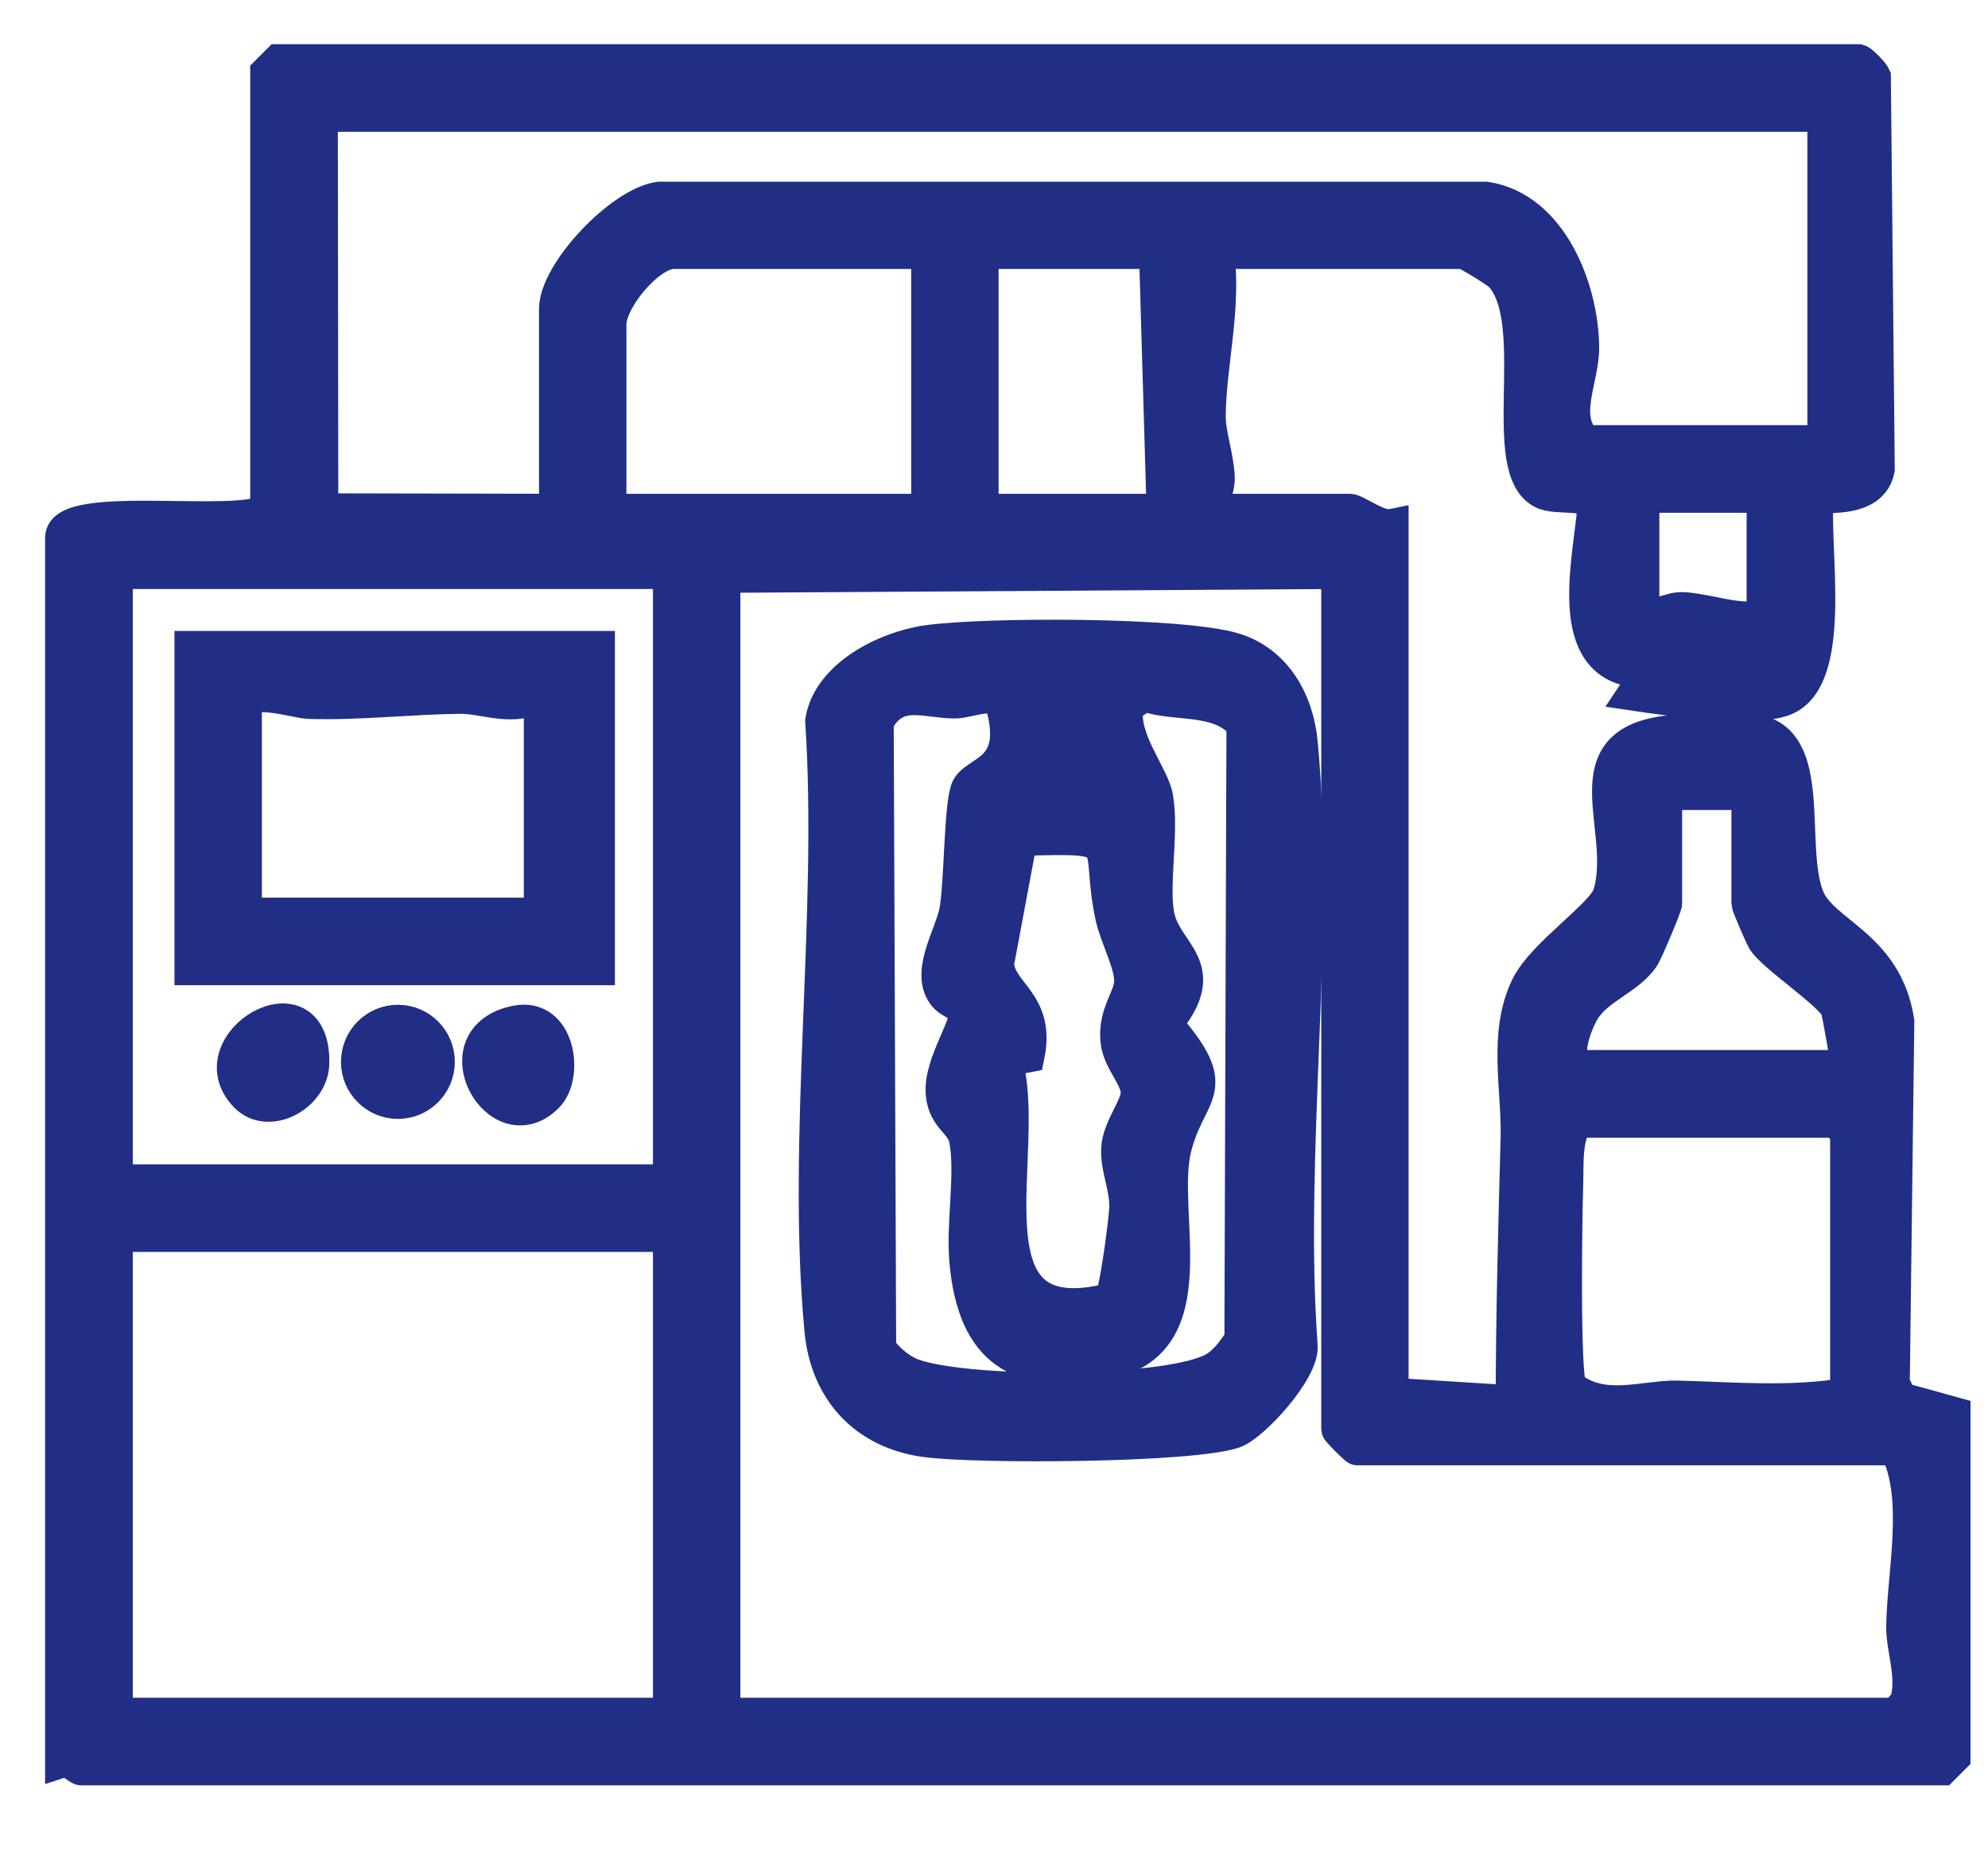
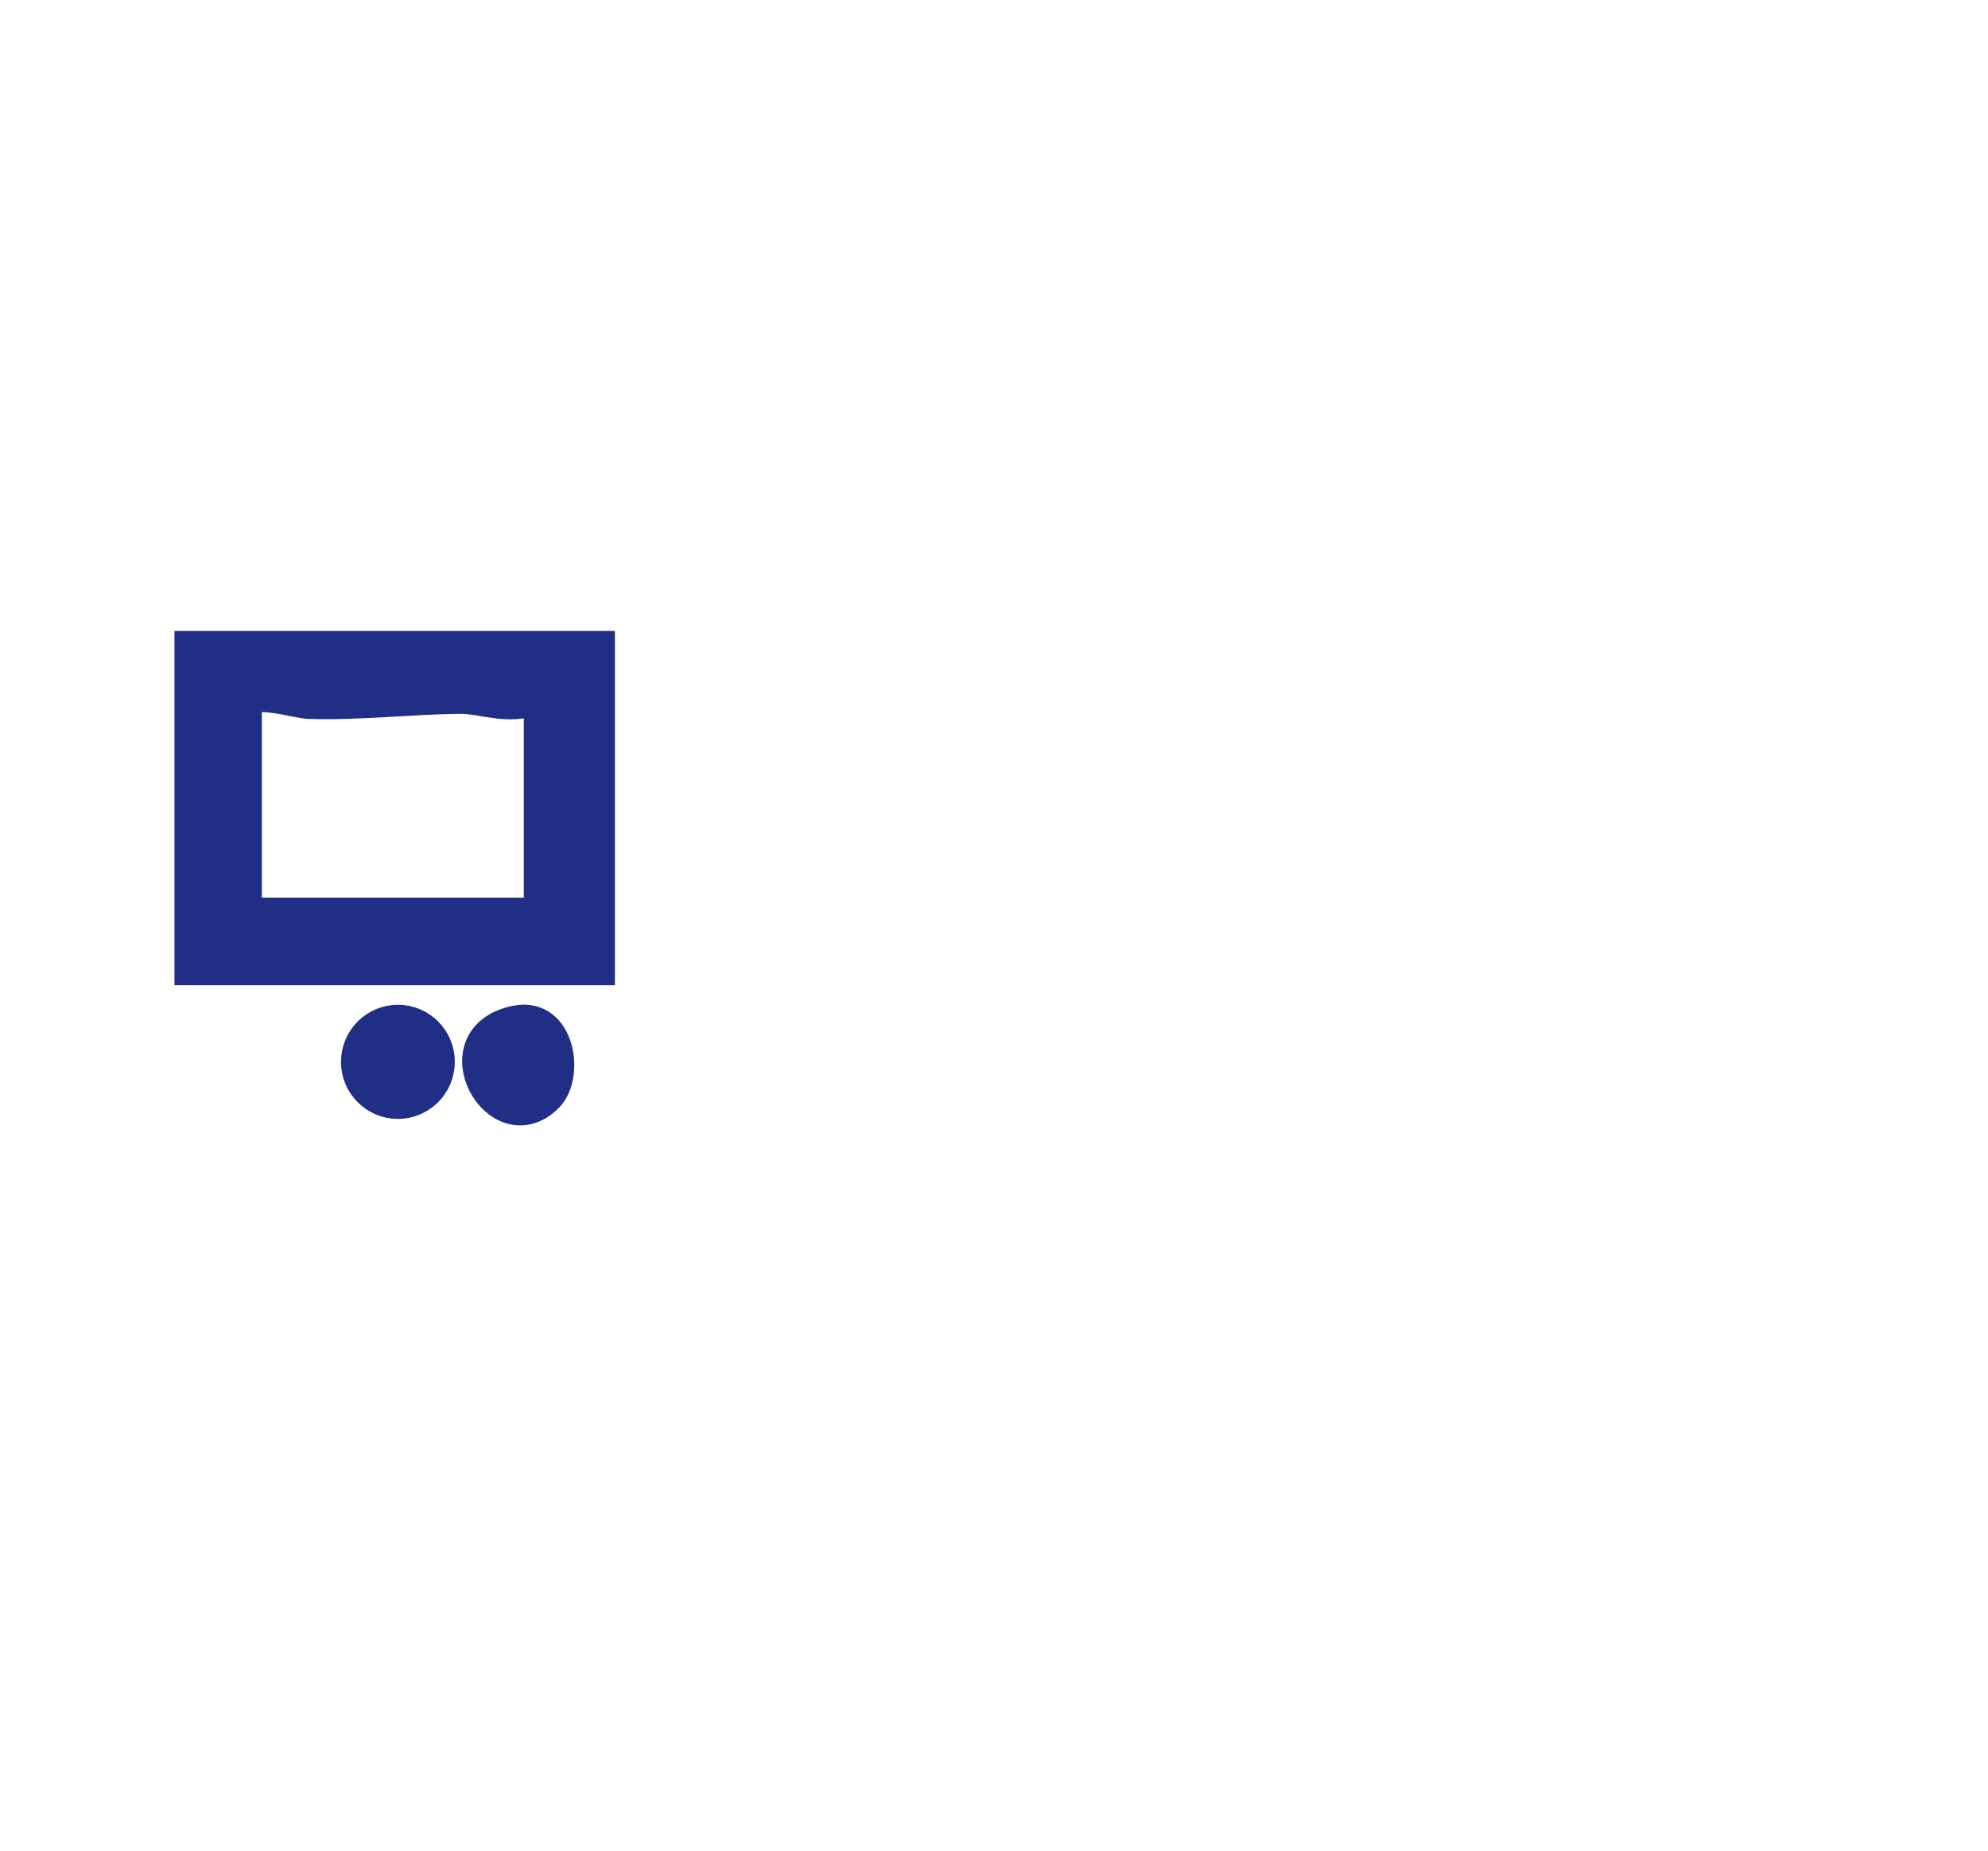
<svg xmlns="http://www.w3.org/2000/svg" width="29" height="27" viewBox="0 0 29 27" fill="none">
-   <path d="M27.113 0.895C27.15 0.905 27.31 1.067 27.333 1.119L27.39 6.843C27.317 7.246 26.815 7.244 26.504 7.233C26.416 7.923 26.787 9.824 26.061 10.179C25.65 10.38 24.34 10.195 23.845 10.121L24.066 9.789C22.779 9.828 23.185 8.255 23.262 7.394C23.219 7.155 22.723 7.279 22.512 7.178C21.831 6.851 22.532 4.693 21.9 4.013C21.838 3.946 21.383 3.674 21.351 3.674H17.751C17.866 4.464 17.637 5.317 17.63 6.064C17.628 6.339 17.746 6.642 17.762 6.956C17.775 7.236 17.535 7.406 17.805 7.562C17.847 7.56 17.882 7.454 17.916 7.454H19.688C19.782 7.454 20.11 7.714 20.298 7.676V20.35L22.069 20.461C22.069 19.178 22.106 17.893 22.14 16.608C22.159 15.883 21.953 15.086 22.286 14.398C22.517 13.922 23.398 13.353 23.487 13.046C23.772 12.083 22.877 10.843 24.358 10.685C24.53 10.668 25.407 10.654 25.562 10.669C26.506 10.758 26.06 12.345 26.363 13.096C26.578 13.629 27.505 13.793 27.675 14.901L27.609 20.183L27.718 20.413L28.495 20.628V25.631L28.329 25.797H1.185C1.149 25.797 1.017 25.651 0.908 25.686V7.843C0.908 7.311 3.484 7.739 3.9 7.454V1.061L4.066 0.895H27.11H27.113ZM26.615 1.673H4.678L4.685 7.447L8.113 7.454V4.508C8.113 3.981 9.056 2.981 9.614 2.901H21.677C22.621 3.049 23.07 4.217 23.078 5.065C23.083 5.533 22.75 6.089 23.125 6.453H26.615V1.673ZM13.542 3.674H9.83C9.458 3.674 8.888 4.369 8.888 4.73V7.454H13.542V3.674ZM16.865 3.674H14.317V7.454H16.976L16.865 3.674ZM25.729 7.231H23.956V8.843C24.109 9.102 24.314 8.871 24.563 8.889C24.951 8.917 25.322 9.078 25.729 9.01V7.231ZM19.524 8.343L10.55 8.399V25.019H27.667L27.816 24.834C27.932 24.471 27.758 24.046 27.765 23.722C27.78 22.921 28.03 21.848 27.667 21.128H19.801C19.781 21.128 19.524 20.87 19.524 20.85V8.343ZM9.775 8.343H1.687V17.237H9.775V8.343ZM25.507 11.567H24.288V13.179C24.288 13.221 24.016 13.872 23.958 13.96C23.745 14.277 23.286 14.403 23.084 14.75C22.976 14.937 22.775 15.441 23.014 15.569H26.67C26.685 15.569 26.915 15.773 26.947 15.513C26.952 15.473 26.826 14.758 26.805 14.709C26.712 14.49 25.854 13.926 25.732 13.709C25.69 13.634 25.507 13.208 25.507 13.18V11.568V11.567ZM26.947 20.35V16.514L26.781 16.348H23.014C22.82 16.538 22.855 16.992 22.845 17.286C22.83 17.696 22.795 20.084 22.899 20.243C23.388 20.631 23.984 20.38 24.473 20.392C25.305 20.413 26.112 20.489 26.947 20.35ZM9.775 18.015H1.687V25.019H9.775V18.015Z" fill="#212E86" stroke="#212E86" stroke-width="0.5" />
-   <path d="M13.515 9.372C14.356 9.251 17.239 9.249 18.001 9.482C18.608 9.668 18.918 10.244 18.973 10.841C19.234 13.622 18.768 16.804 18.971 19.63C19.006 19.986 18.271 20.786 18.001 20.88C17.371 21.096 14.232 21.11 13.495 21.008C12.614 20.885 12.067 20.276 11.985 19.41C11.721 16.598 12.184 13.374 11.996 10.518C12.099 9.87 12.915 9.46 13.514 9.373L13.515 9.372ZM14.076 14.7C14.056 14.665 13.861 14.625 13.773 14.502C13.53 14.162 13.899 13.628 13.957 13.262C14.024 12.831 14.021 11.807 14.113 11.529C14.205 11.251 14.9 11.291 14.632 10.303C14.516 10.03 14.167 10.23 13.928 10.232C13.507 10.235 13.063 10.002 12.787 10.532L12.823 19.68C12.933 19.827 13.076 19.958 13.241 20.039C13.911 20.364 17.122 20.368 17.748 19.957C17.896 19.859 18.018 19.695 18.111 19.543L18.141 10.565C17.768 10.138 17.166 10.298 16.688 10.128L16.432 10.303C16.343 10.778 16.802 11.305 16.862 11.627C16.954 12.127 16.791 12.941 16.886 13.375C17.007 13.935 17.686 14.105 16.996 14.938C17.866 15.931 17.337 15.897 17.13 16.753C16.896 17.72 17.635 19.601 16.121 19.878C14.847 20.111 14.216 19.693 14.099 18.402C14.049 17.858 14.19 17.115 14.095 16.626C14.044 16.362 13.787 16.318 13.754 15.96C13.711 15.5 14.192 14.893 14.078 14.7H14.076ZM15.757 11.345C15.696 10.957 15.981 10.146 15.426 10.123V11.345H15.757ZM14.658 15.463C15.062 16.764 13.935 19.543 16.207 18.966C16.28 18.915 16.424 17.821 16.431 17.625C16.442 17.31 16.294 17.038 16.314 16.748C16.334 16.459 16.591 16.154 16.598 15.957C16.606 15.713 16.33 15.48 16.302 15.179C16.265 14.77 16.504 14.56 16.503 14.31C16.503 14.048 16.286 13.651 16.227 13.373C15.983 12.235 16.472 12.188 14.883 12.237L14.542 14.06C14.571 14.508 15.148 14.621 14.989 15.397L14.659 15.462L14.658 15.463Z" fill="#212E86" stroke="#212E86" stroke-width="0.5" />
  <path d="M8.72 9.455V14.124H2.795V9.455H8.72ZM7.891 10.122C7.499 10.374 7.077 10.16 6.709 10.164C5.98 10.172 5.247 10.261 4.508 10.239C4.319 10.233 3.57 9.988 3.57 10.289V13.346H7.891V10.122Z" fill="#212E86" stroke="#212E86" stroke-width="0.5" />
  <path d="M7.976 15.986C7.278 16.691 6.409 15.146 7.53 14.919C8.144 14.794 8.269 15.69 7.976 15.986Z" fill="#212E86" stroke="#212E86" stroke-width="0.5" />
-   <path d="M3.597 15.985C2.859 15.233 4.585 14.212 4.554 15.515C4.543 15.977 3.919 16.313 3.597 15.985Z" fill="#212E86" stroke="#212E86" stroke-width="0.5" />
  <path d="M5.804 16.074C6.125 16.074 6.385 15.813 6.385 15.492C6.385 15.17 6.125 14.909 5.804 14.909C5.484 14.909 5.224 15.17 5.224 15.492C5.224 15.813 5.484 16.074 5.804 16.074Z" fill="#212E86" stroke="#212E86" stroke-width="0.5" />
</svg>